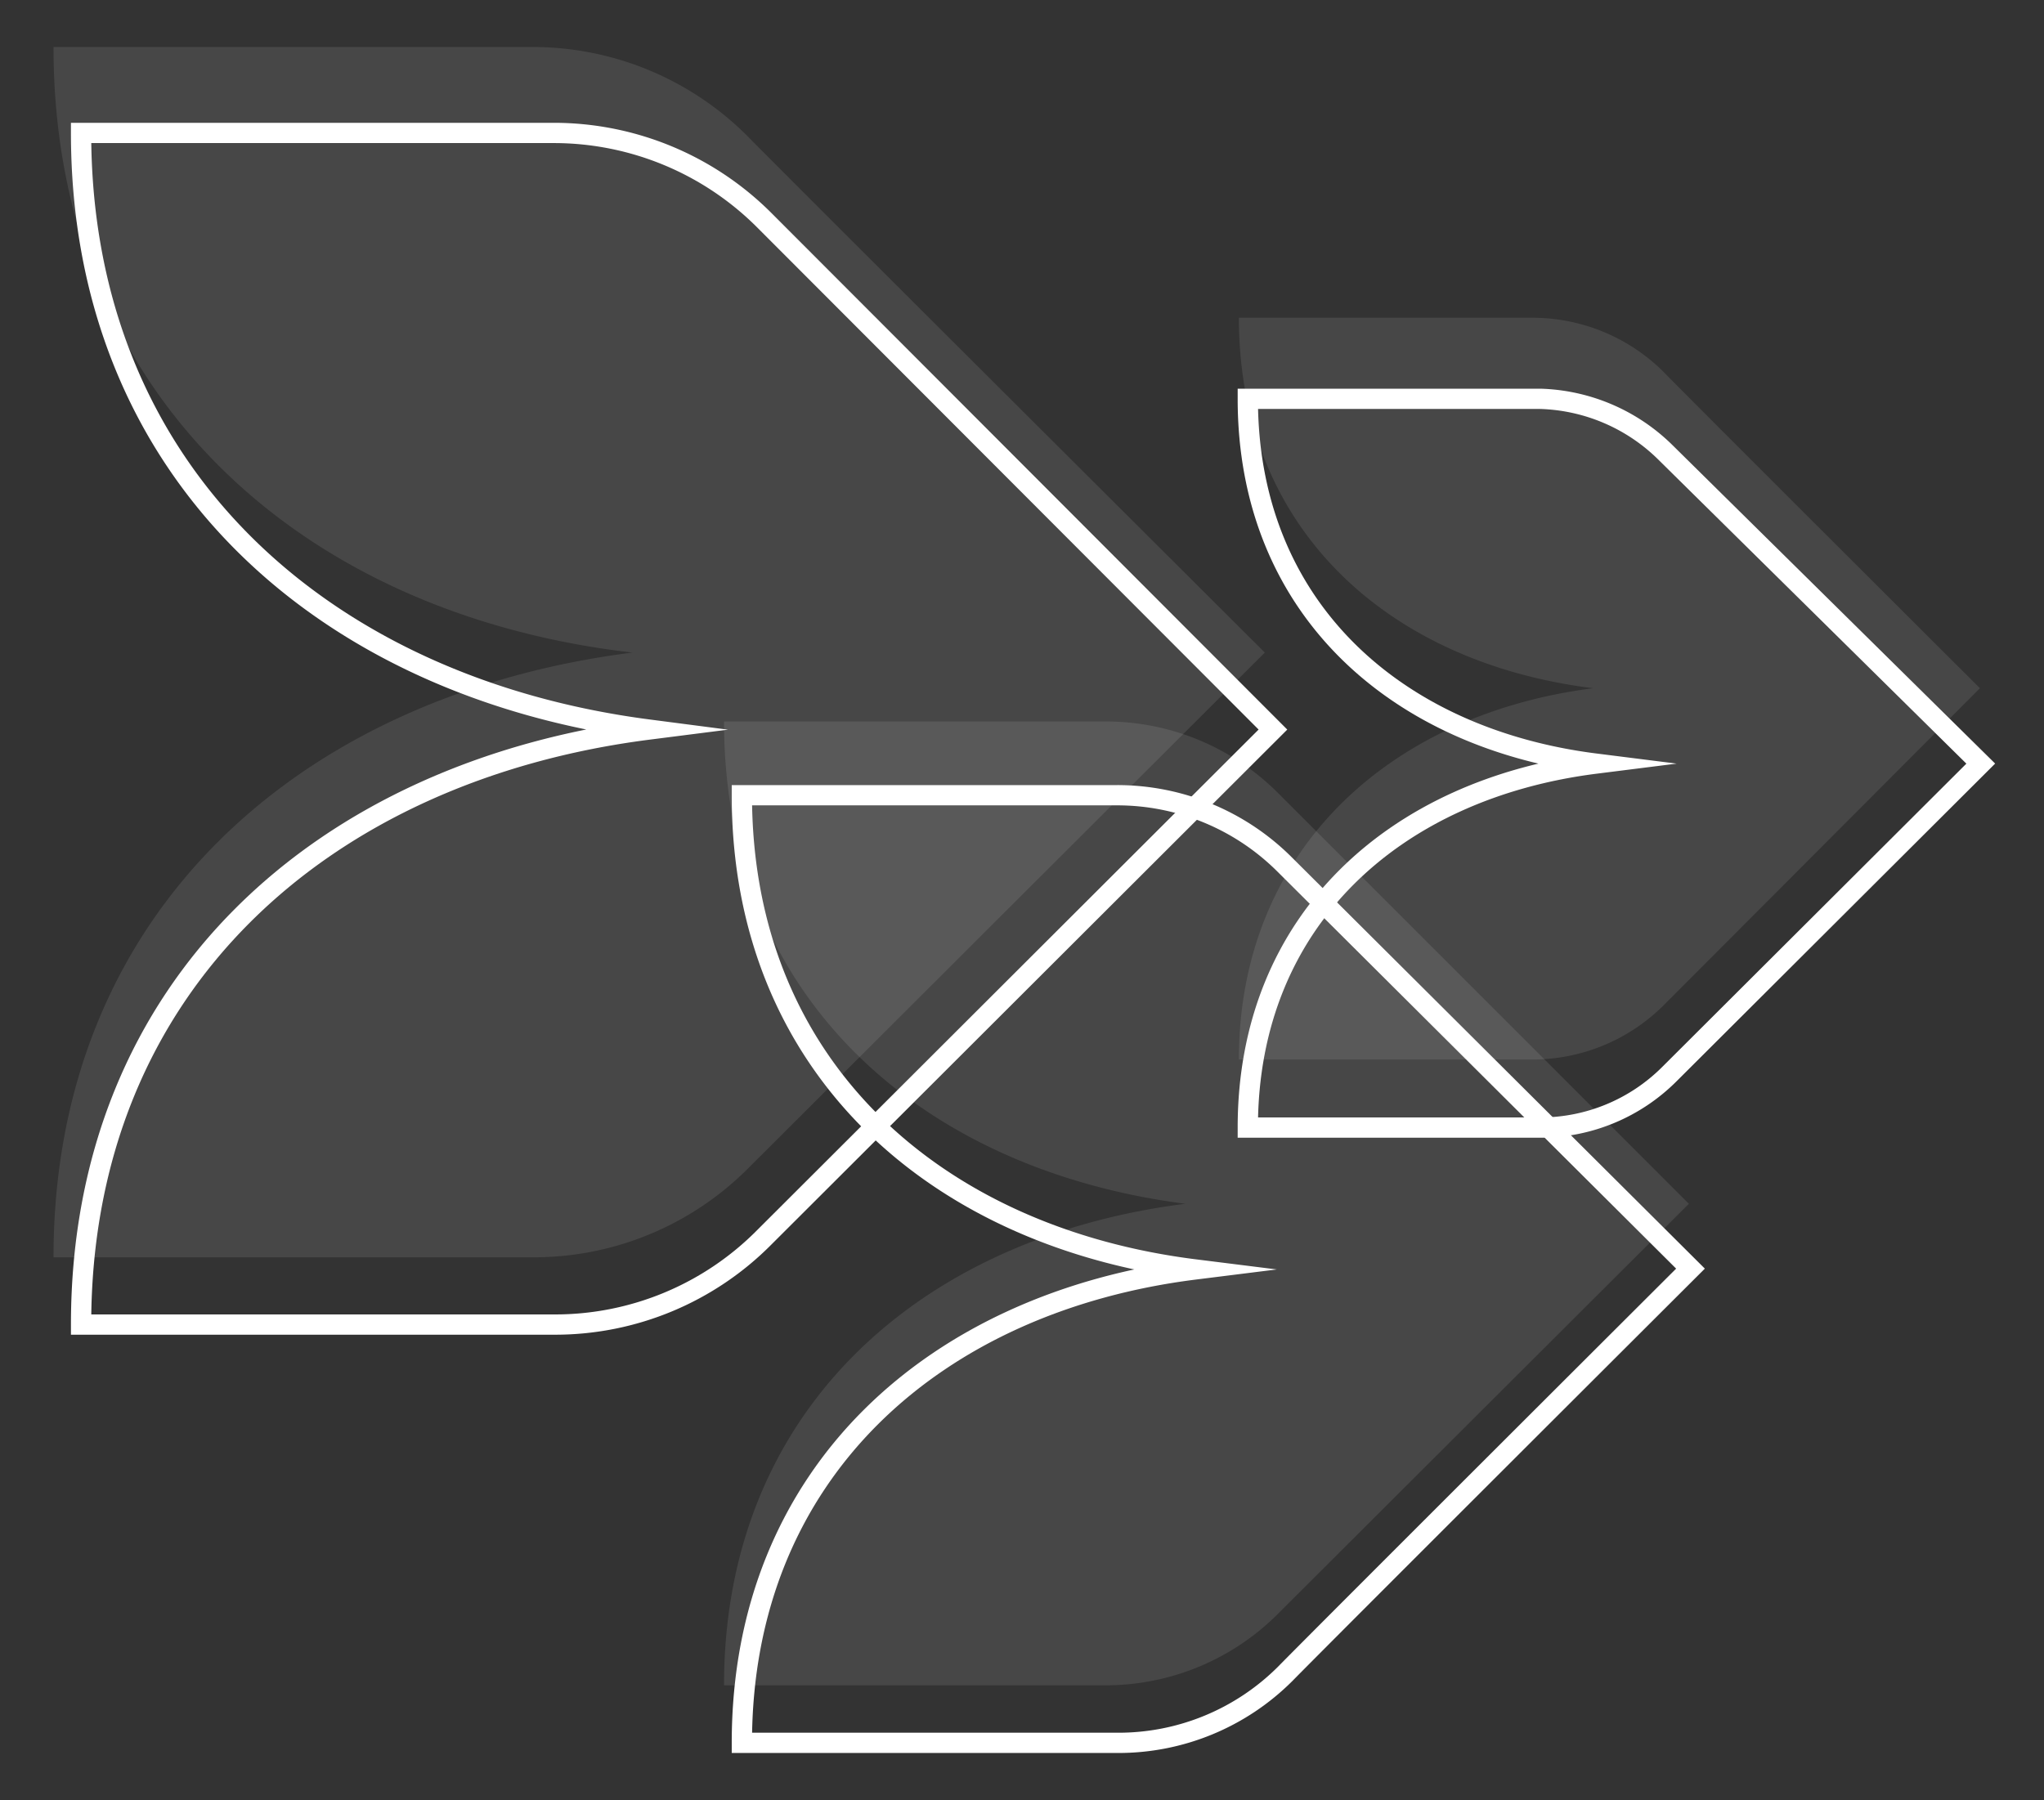
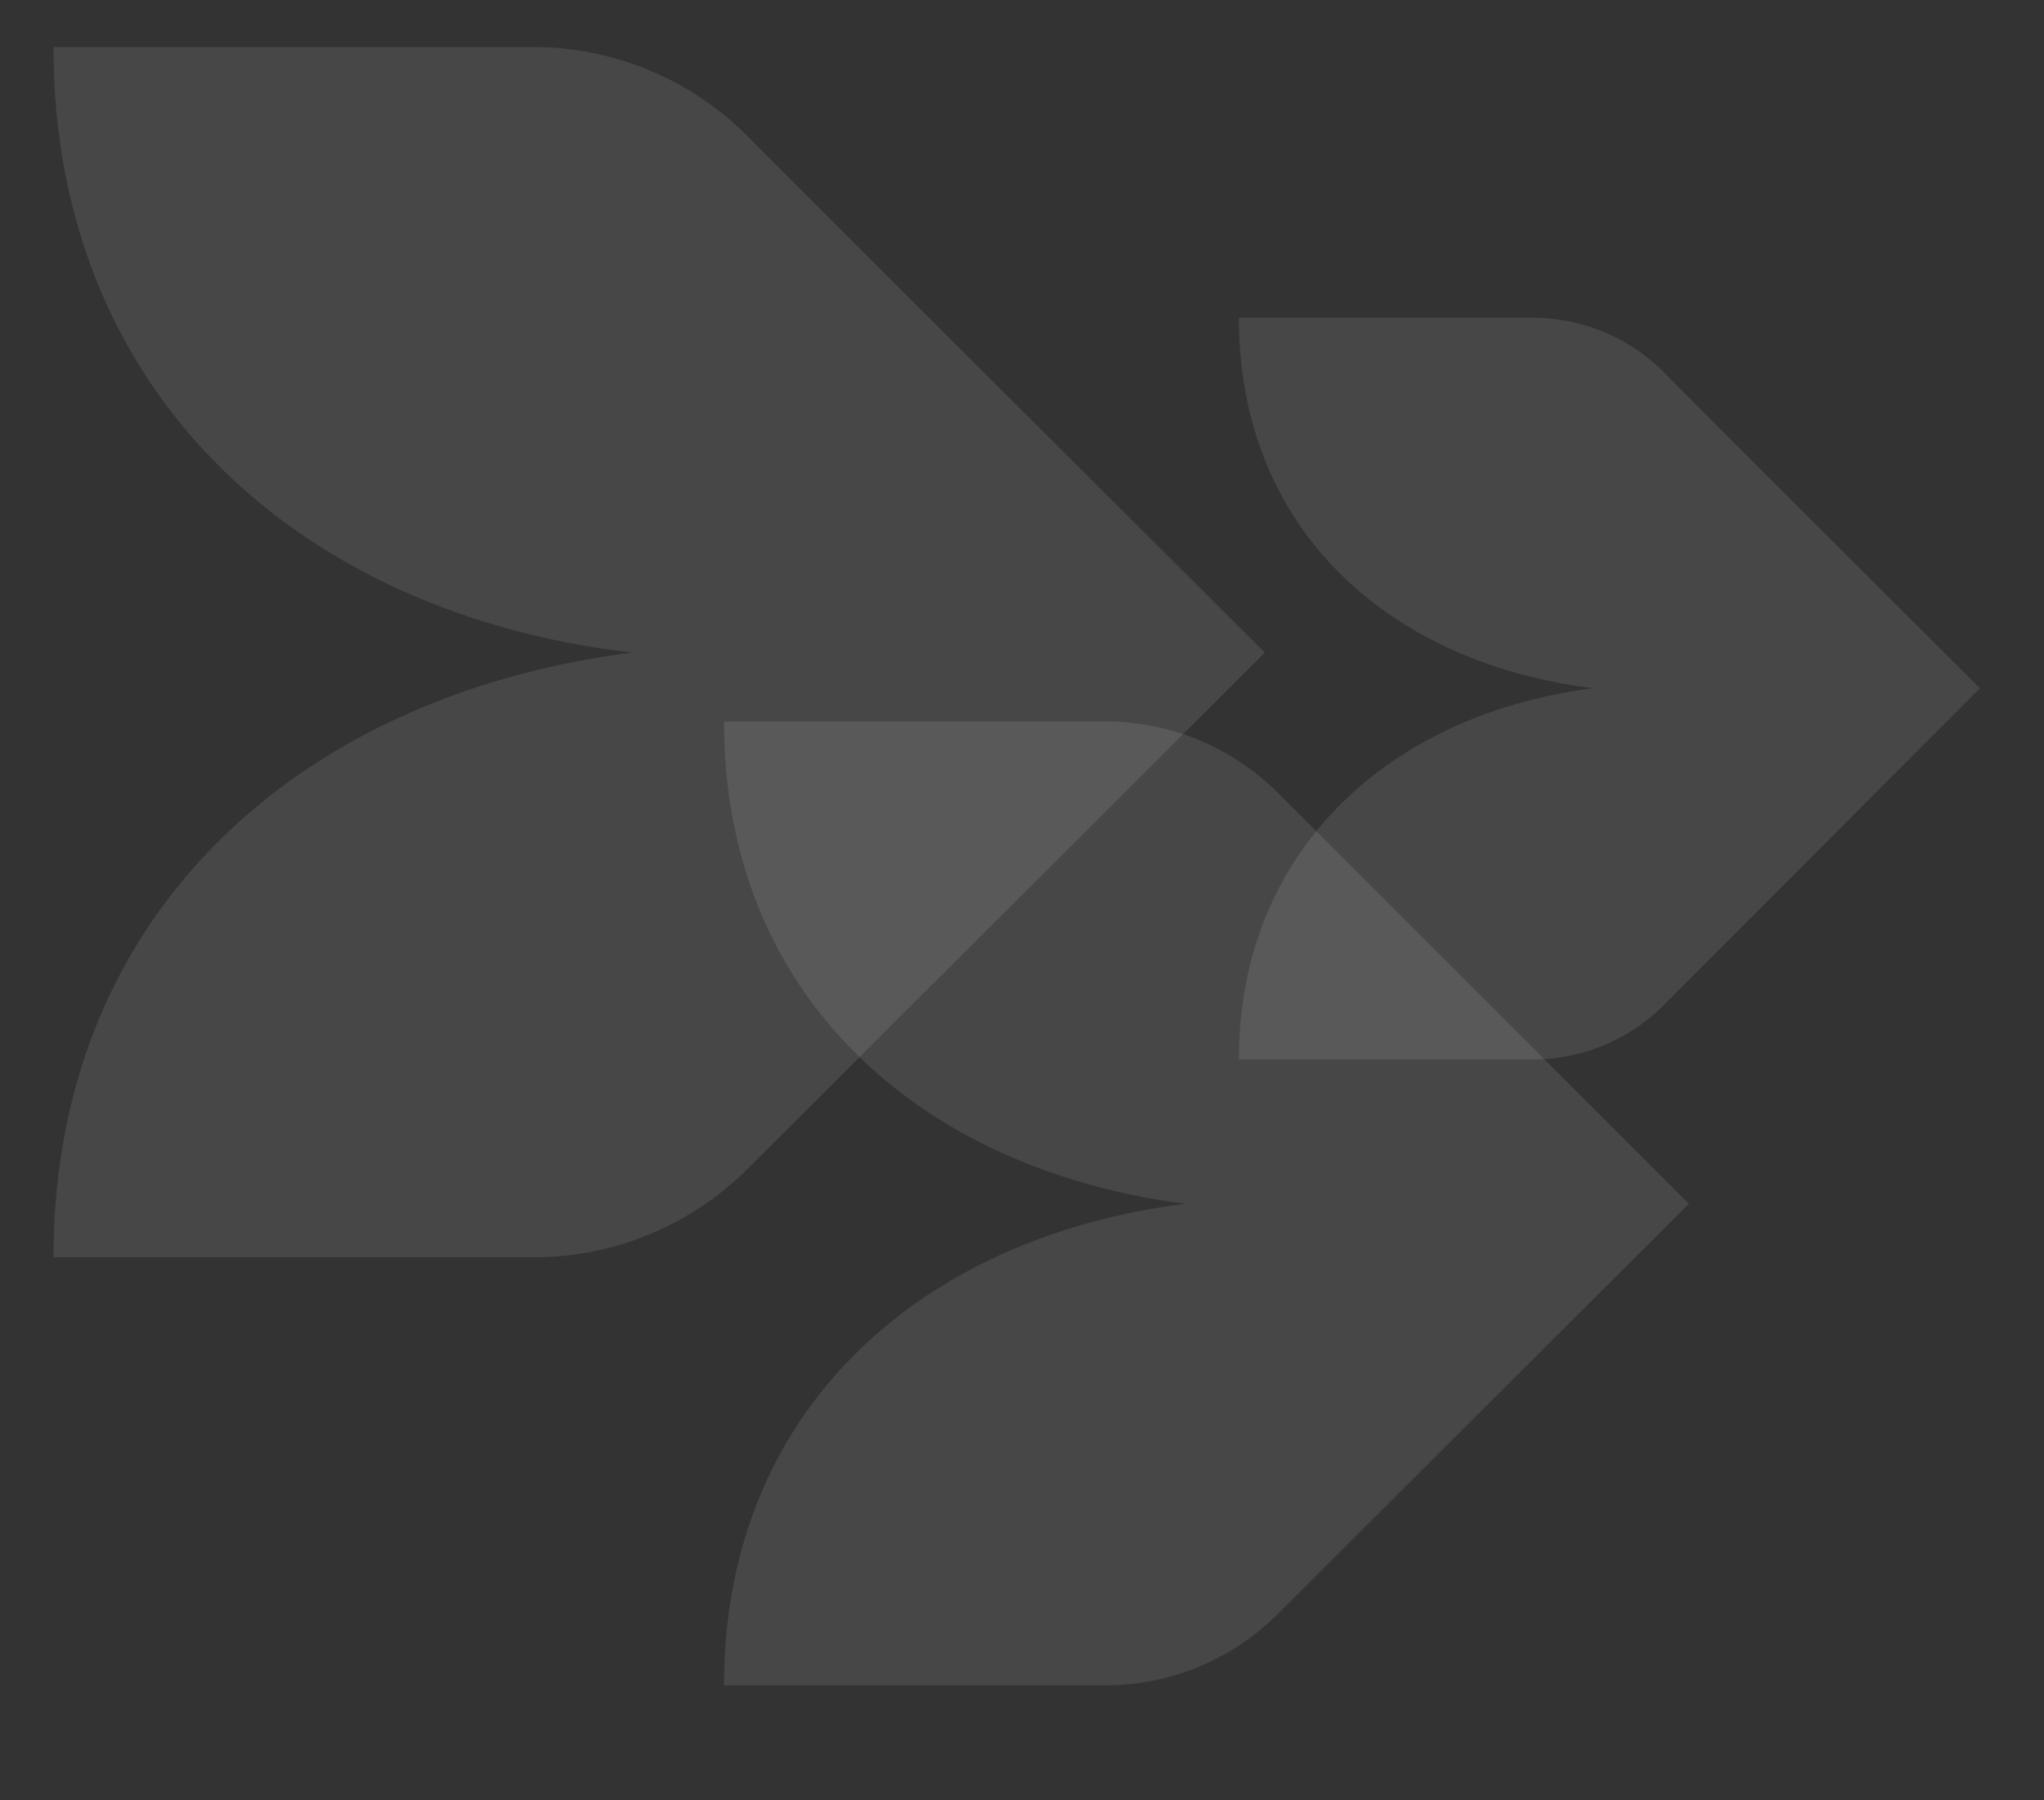
<svg xmlns="http://www.w3.org/2000/svg" viewBox="0 0 25.21 22.21">
  <rect x="0" y="0" width="25.21" height="22.21" fill="#333333" stroke="none" />
  <g fill="#fff">
    <path d="m9.22 1.68a3.74 3.74 0 0 0 -2.65-1.1h-5.91c0 4.28 3.05 7 7.14 7.47-4.09.52-7.14 3.2-7.14 7.46h5.91a3.73 3.73 0 0 0 2.65-1.09l6.38-6.37s-5.82-5.8-6.38-6.37z" opacity=".1" />
    <path d="m20.52 4.59a2.29 2.29 0 0 0 -1.62-.67h-3.62c0 2.62 1.86 4.26 4.37 4.57-2.51.32-4.37 2-4.37 4.58h3.62a2.29 2.29 0 0 0 1.62-.67l3.9-3.91s-3.56-3.55-3.9-3.9z" opacity=".1" />
    <path d="m15.75 9.77a3 3 0 0 0 -2.11-.87h-4.71c0 3.4 2.43 5.53 5.69 5.95-3.26.41-5.69 2.54-5.69 5.94h4.71a3 3 0 0 0 2.11-.87l5.08-5.07z" opacity=".1" />
  </g>
-   <path d="m9.43 2.72a3.67 3.67 0 0 0 -2.59-1.08h-5.84c0 4.2 3 6.84 7 7.36-4 .51-7 3.14-7 7.34h5.84a3.63 3.63 0 0 0 2.59-1.08l6.27-6.26z" fill="none" stroke="#fff" stroke-miterlimit="10" stroke-width=".25" />
-   <path d="m20.54 5.58a2.29 2.29 0 0 0 -1.54-.66h-3.61c0 2.58 1.83 4.19 4.29 4.5-2.46.31-4.29 1.92-4.29 4.49h3.61a2.25 2.25 0 0 0 1.59-.66l3.84-3.83z" fill="none" stroke="#fff" stroke-miterlimit="10" stroke-width=".25" />
-   <path d="m15.85 10.67a2.92 2.92 0 0 0 -2.07-.86h-4.63c0 3.35 2.39 5.45 5.59 5.85-3.2.4-5.59 2.5-5.59 5.84h4.63a2.91 2.91 0 0 0 2.07-.85c.44-.45 5-5 5-5z" fill="none" stroke="#fff" stroke-miterlimit="10" stroke-width=".25" />
</svg>